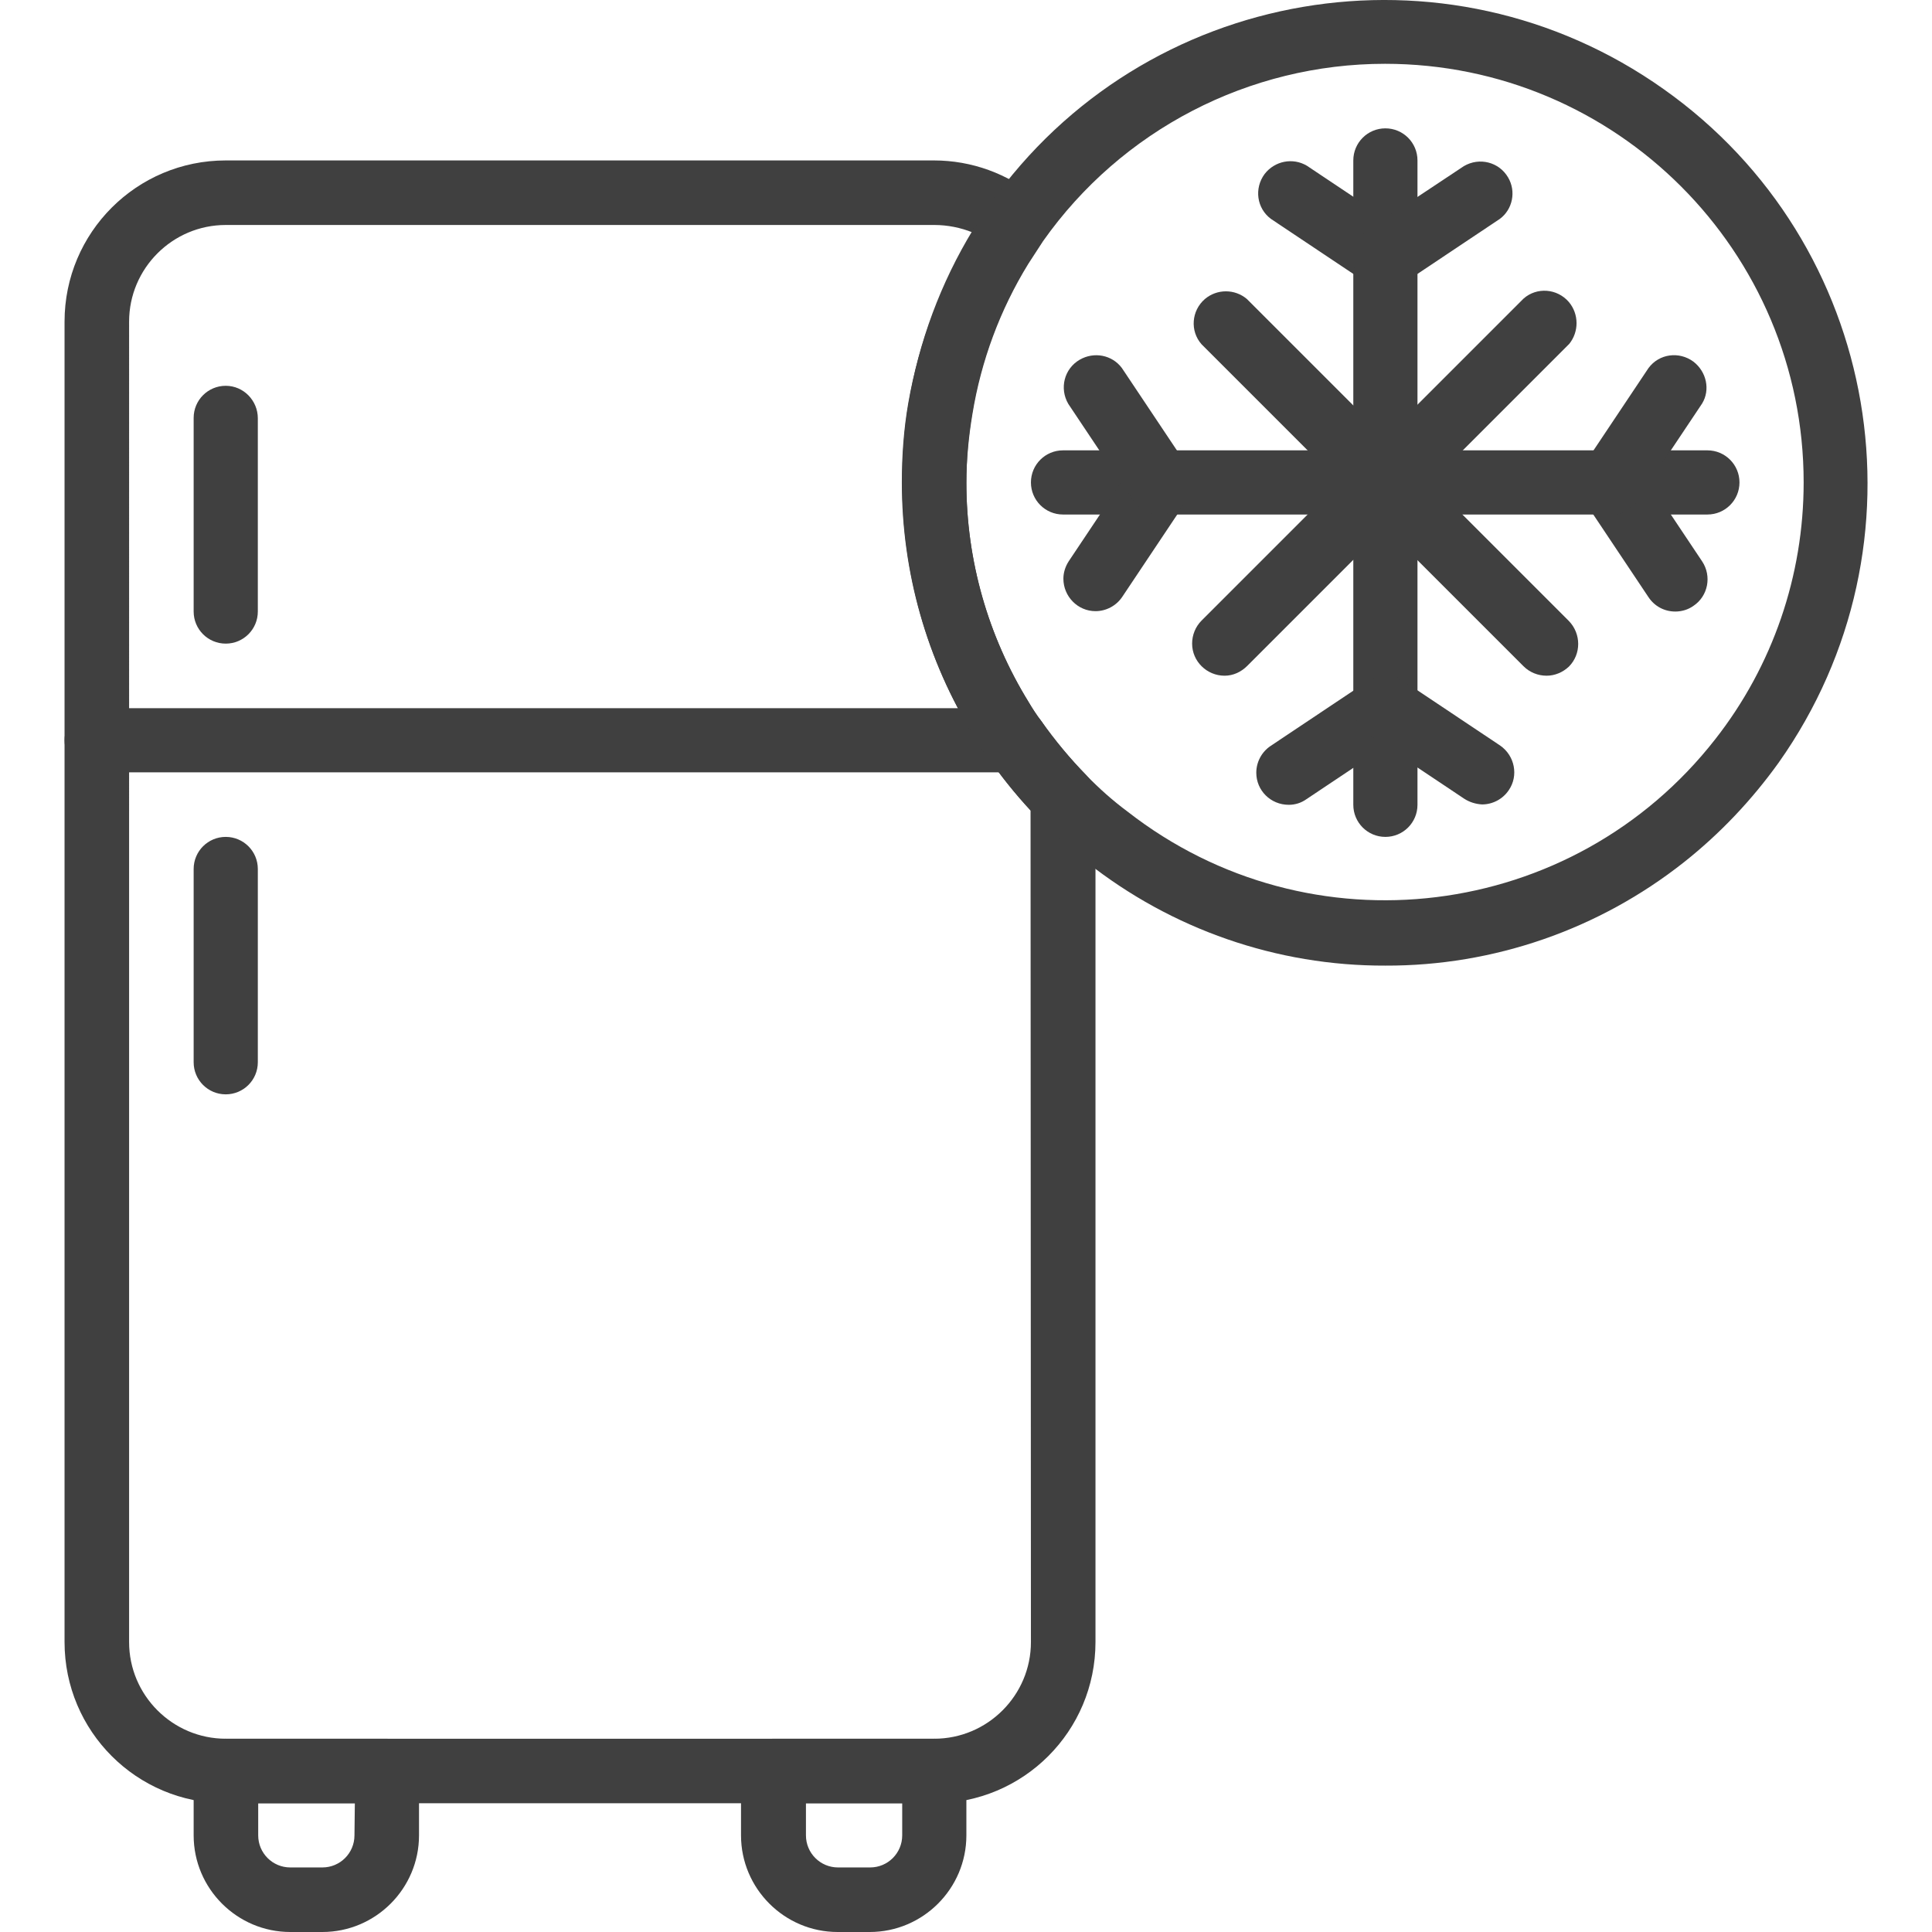
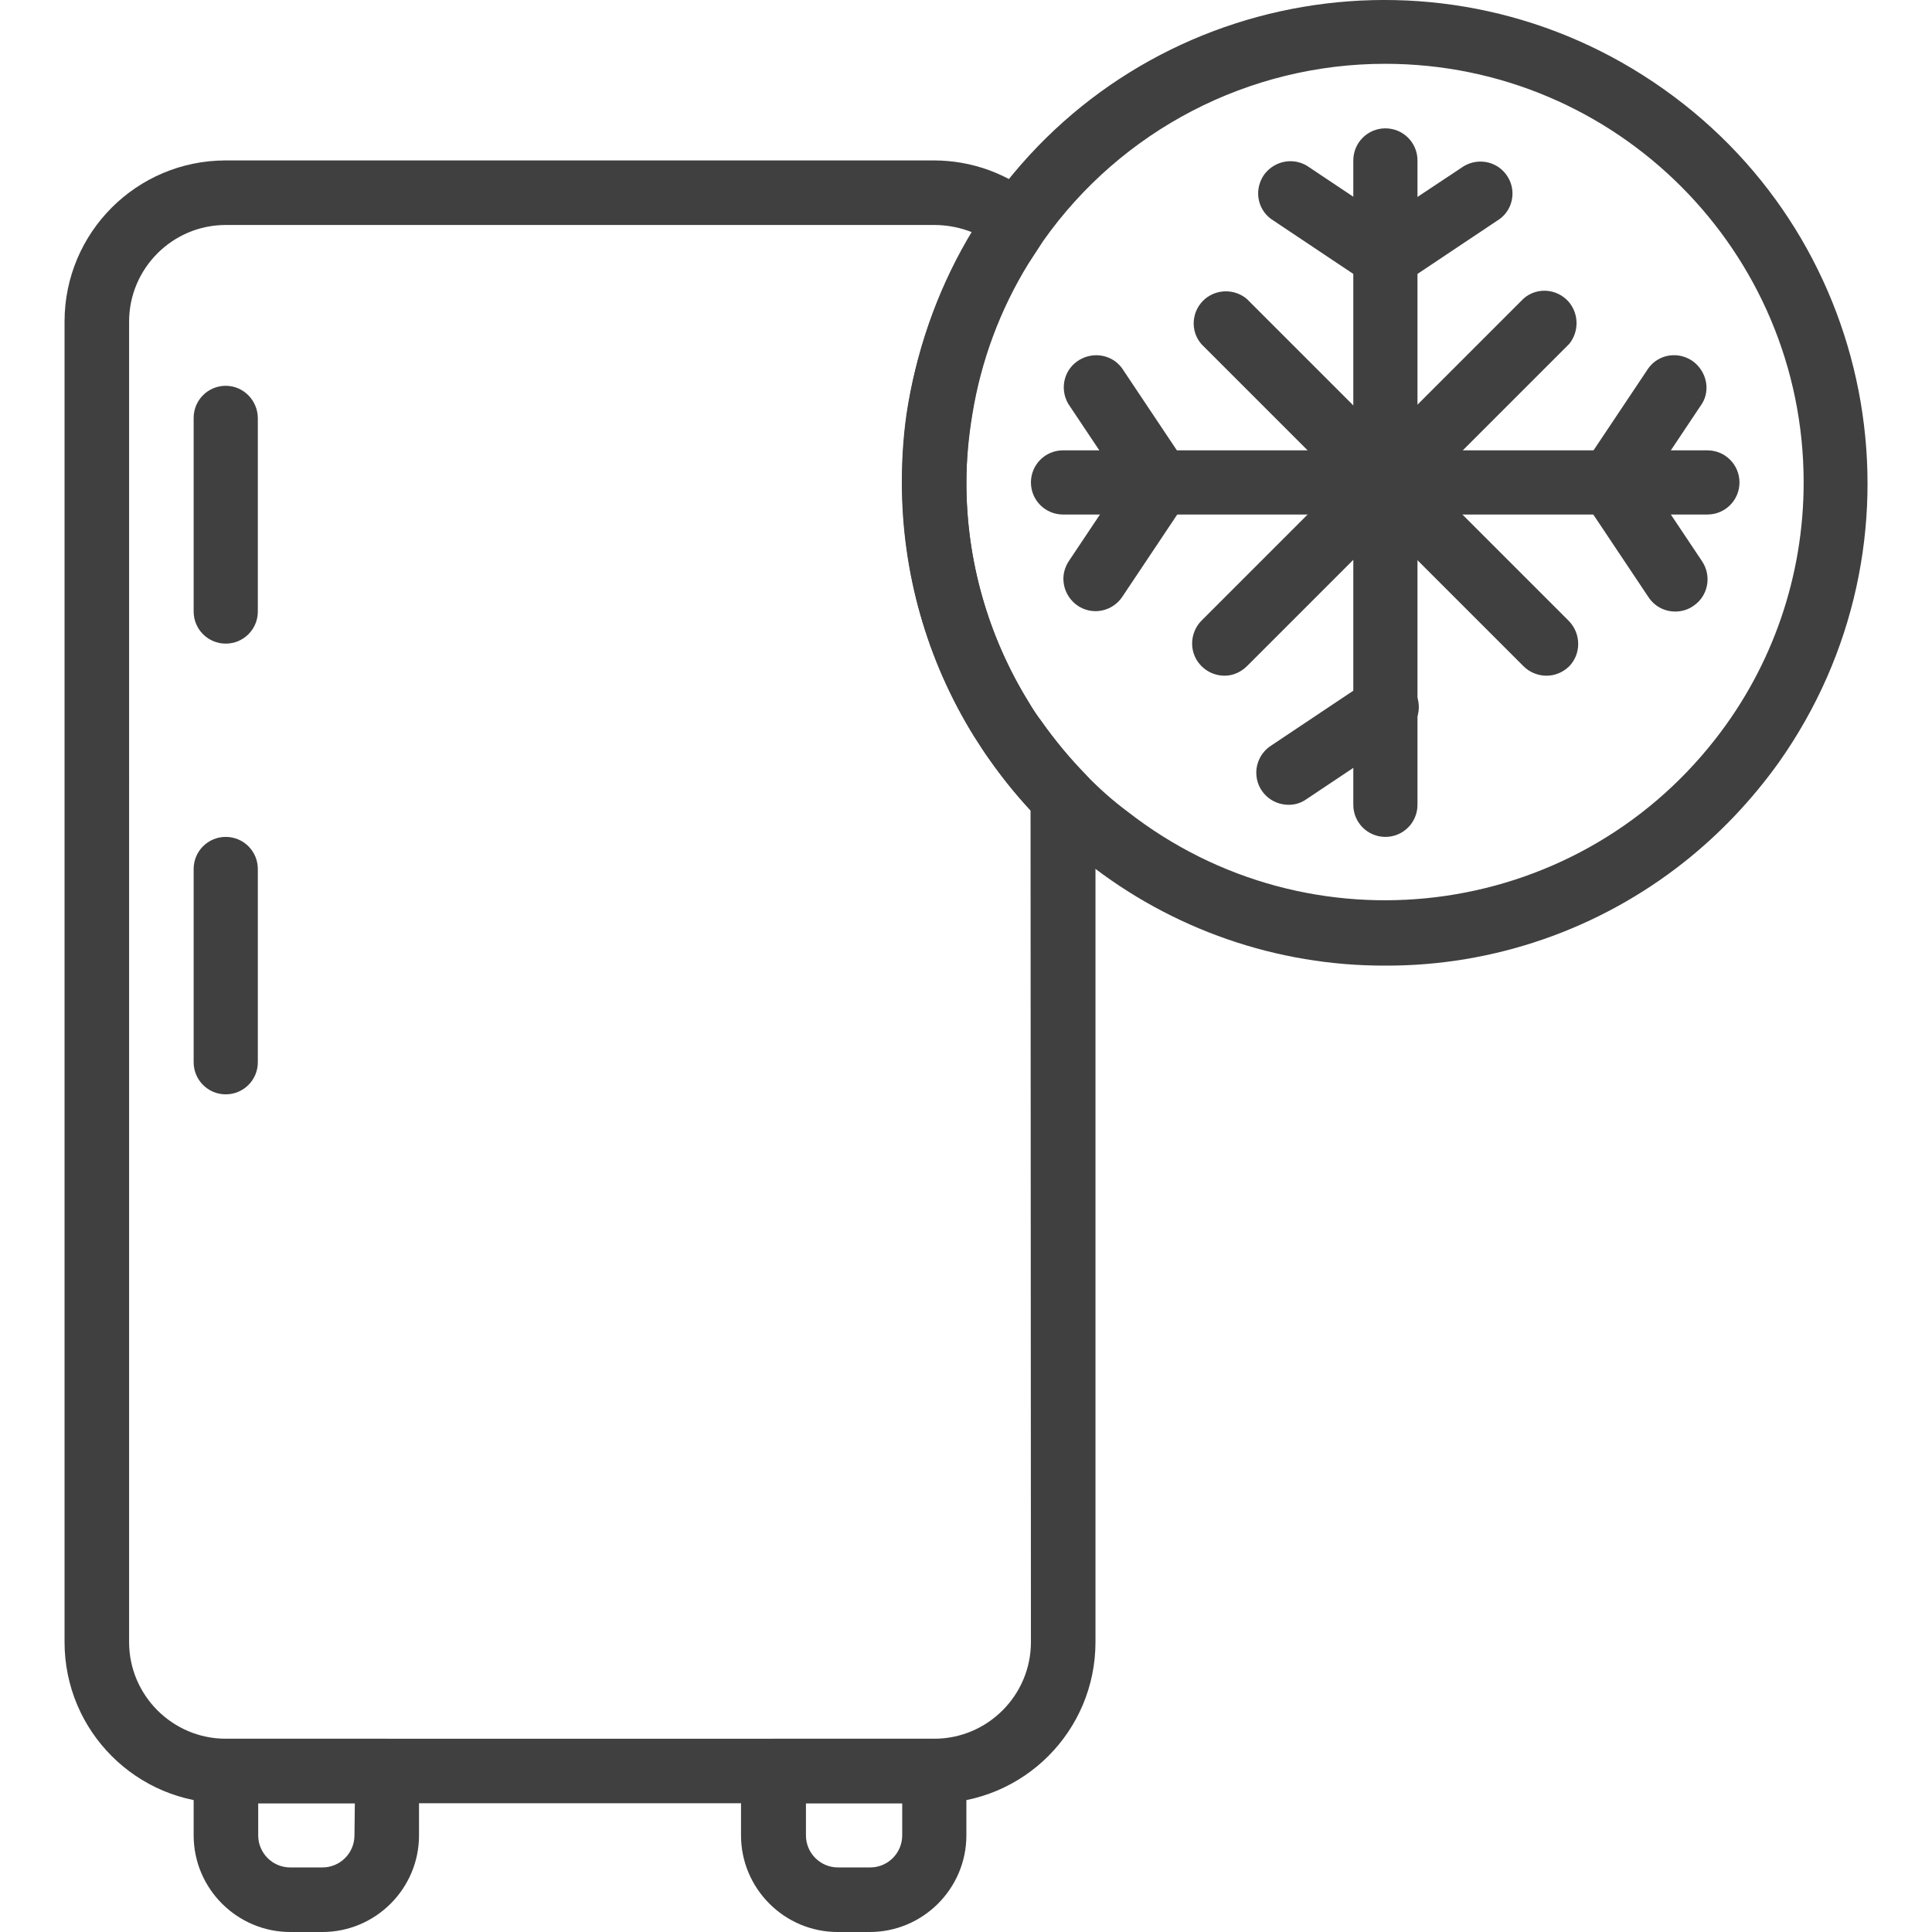
<svg xmlns="http://www.w3.org/2000/svg" version="1.1" id="Layer_1" x="0px" y="0px" viewBox="0 0 511.8 511.8" style="enable-background:new 0 0 511.8 511.8;" xml:space="preserve">
  <style type="text/css">
	.st0{fill:#404040;}
</style>
  <g>
    <g>
      <path class="st0" d="M287.8,205.4c-4.3-4.4-8.3-9.2-11.9-14.3c-1.3-1.7-2.4-3.4-3.4-5.1c-10.8-17.5-16.5-37.6-16.5-58.1    c0-6.1,0.5-12.2,1.5-18.3c2.3-14.1,7.3-27.6,14.8-39.8c1.3-2,2.6-4,3.9-6c2.6-3.6,1.9-8.6-1.5-11.4c-7.7-6.4-17.3-9.9-27.3-9.9    H59.8c-23.6,0-42.7,19.1-42.7,42.7V435c0,23.6,19.1,42.7,42.7,42.7h187.7c23.6,0,42.7-19.1,42.7-42.7V211.3    C290.2,209.1,289.3,207,287.8,205.4z M273.1,435c0,14.1-11.5,25.6-25.6,25.6H59.8c-14.1,0-25.6-11.5-25.6-25.6V85.2    c0-14.1,11.5-25.6,25.6-25.6h187.7c3.5,0,7,0.7,10.2,2c-8.5,13.9-14.3,29.2-17.1,45.2c-1.2,6.9-1.7,14-1.7,21    c0,23.8,6.6,47,19.1,67.2c1.3,2,2.6,4.1,3.9,5.9c3.4,4.9,7.1,9.5,11.1,13.8L273.1,435L273.1,435z" />
    </g>
  </g>
  <g>
    <g>
      <path class="st0" d="M102.4,460.6H59.8c-4.7,0-8.5,3.8-8.5,8.5v17.1c0,14.1,11.5,25.6,25.6,25.6h8.5c14.1,0,25.6-11.5,25.6-25.6    v-17.1C111,464.5,107.2,460.6,102.4,460.6z M93.9,486.2c0,4.7-3.8,8.5-8.5,8.5h-8.5c-4.7,0-8.5-3.8-8.5-8.5v-8.5h25.6L93.9,486.2    L93.9,486.2z" />
    </g>
  </g>
  <g>
    <g>
      <path class="st0" d="M247.5,460.6h-42.7c-4.7,0-8.5,3.8-8.5,8.5v17.1c0,14.1,11.5,25.6,25.6,25.6h8.5c14.1,0,25.6-11.5,25.6-25.6    v-17.1C256,464.5,252.2,460.6,247.5,460.6z M239,486.2c0,4.7-3.8,8.5-8.5,8.5h-8.5c-4.7,0-8.5-3.8-8.5-8.5v-8.5H239L239,486.2    L239,486.2z" />
    </g>
  </g>
  <g>
    <g>
-       <path class="st0" d="M269,187.6H25.6c-4.7,0-8.5,3.8-8.5,8.5s3.8,8.5,8.5,8.5H269c4.7,0,8.5-3.8,8.5-8.5S273.7,187.6,269,187.6z" />
-     </g>
+       </g>
  </g>
  <g>
    <g>
      <path class="st0" d="M59.8,221.7c-4.7,0-8.5,3.8-8.5,8.5v51.2c0,4.7,3.8,8.5,8.5,8.5s8.5-3.8,8.5-8.5v-51.2    C68.3,225.5,64.5,221.7,59.8,221.7z" />
    </g>
  </g>
  <g>
    <g>
      <path class="st0" d="M59.8,102.2c-4.7,0-8.5,3.8-8.5,8.5V162c0,4.7,3.8,8.5,8.5,8.5s8.5-3.8,8.5-8.5v-51.2    C68.3,106.1,64.5,102.2,59.8,102.2z" />
    </g>
  </g>
  <g>
    <g>
      <path class="st0" d="M440.7,23.6C383-17.3,303.1-3.7,262.3,54c-1.5,2.2-3,4.4-4.5,6.8c-8.6,14.1-14.4,29.7-17.1,46    c-1.2,6.9-1.7,14-1.7,21c0,23.8,6.5,47,19,67.2c1.3,2,2.6,4.1,3.9,5.9c4.1,5.8,8.6,11.3,13.6,16.4c3.9,4,8,7.7,12.4,11.1    c22.5,17.8,50.4,27.5,79.1,27.4c28.7,0.1,56.6-9.6,79.1-27.4c9.6-7.6,18-16.5,25.1-26.4C512,144.3,498.4,64.4,440.7,23.6z     M454.4,195.8C416.7,244.1,347,252.7,298.7,215c-3.9-2.9-7.5-6.1-10.9-9.6c-4.3-4.4-8.3-9.2-11.9-14.3c-1.3-1.7-2.4-3.4-3.4-5.1    c-10.8-17.5-16.5-37.6-16.5-58.1c0-6.1,0.6-12.2,1.6-18.2c2.3-14.1,7.3-27.6,14.8-39.8c1.3-2,2.6-4,3.9-6    c20.8-29.5,54.6-47,90.6-47c61.3,0,110.9,49.7,110.9,110.9C477.8,152.5,469.6,176.4,454.4,195.8z" />
    </g>
  </g>
  <g>
    <g>
      <path class="st0" d="M367,34c-4.7,0-8.5,3.8-8.5,8.5v170.7c0,4.7,3.8,8.5,8.5,8.5s8.5-3.8,8.5-8.5V42.5    C375.5,37.8,371.7,34,367,34z" />
    </g>
  </g>
  <g>
    <g>
      <path class="st0" d="M371.8,61l-25.6-17.1c-3.7-2.2-8.5-1.3-11.2,2.2c-2.8,3.8-2.1,9.1,1.7,11.9l25.6,17.1c1.4,0.9,3,1.4,4.7,1.5    c2.8,0,5.5-1.4,7.1-3.8C376.7,68.9,375.7,63.6,371.8,61z" />
    </g>
  </g>
  <g>
    <g>
      <path class="st0" d="M399.5,47c-2.4-4.1-7.6-5.4-11.7-3L362.2,61c-2.4,1.6-3.8,4.3-3.8,7.1c0,4.7,3.8,8.5,8.6,8.5    c1.7,0,3.3-0.5,4.7-1.5l25.6-17.1C400.7,55.5,401.7,50.7,399.5,47z" />
    </g>
  </g>
  <g>
    <g>
      <path class="st0" d="M374.1,182.2c-2.8-3.8-8.2-4.5-11.9-1.7l-25.6,17.1c-2.4,1.6-3.8,4.3-3.8,7.1c0,4.7,3.8,8.5,8.6,8.5    c1.7,0,3.3-0.5,4.7-1.5l25.6-17.1c0.3-0.2,0.5-0.3,0.8-0.5C376.2,191.3,377,185.9,374.1,182.2z" />
    </g>
  </g>
  <g>
    <g>
-       <path class="st0" d="M397.4,197.5l-25.6-17.1c-3.7-2.2-8.5-1.3-11.2,2.2c-2.8,3.8-2.1,9.1,1.7,11.9l25.6,17.1    c1.4,0.9,3,1.4,4.7,1.5c2.8,0,5.5-1.4,7.1-3.8C402.3,205.5,401.3,200.2,397.4,197.5z" />
-     </g>
+       </g>
  </g>
  <g>
    <g>
      <path class="st0" d="M452.3,119.3H281.6c-4.7,0-8.5,3.8-8.5,8.5s3.8,8.5,8.5,8.5h170.7c4.7,0,8.5-3.8,8.5-8.5    S457,119.3,452.3,119.3z" />
    </g>
  </g>
  <g>
    <g>
      <path class="st0" d="M312.1,121.4c-3.8-2.8-9.1-2.1-11.9,1.7l-17.1,25.6c-0.9,1.4-1.4,3-1.4,4.6c0,4.7,3.8,8.6,8.5,8.6    c2.8,0,5.5-1.4,7.1-3.8l17.1-25.6C316.5,128.9,315.6,124.1,312.1,121.4z" />
    </g>
  </g>
  <g>
    <g>
      <path class="st0" d="M314.3,123.1l-17.1-25.6c-2.6-3.5-7.4-4.4-11.2-2.2c-4.1,2.4-5.4,7.6-3,11.7l17.1,25.6    c1.6,2.4,4.2,3.8,7.1,3.8c1.7,0,3.4-0.5,4.8-1.5C315.9,132.3,317,127,314.3,123.1z" />
    </g>
  </g>
  <g>
    <g>
      <path class="st0" d="M450.9,148.7l-17.1-25.6c-2.6-3.5-7.4-4.4-11.2-2.2c-4.1,2.4-5.4,7.6-3,11.7l17.1,25.6    c1.6,2.4,4.2,3.8,7.1,3.8c1.7,0,3.4-0.5,4.8-1.5C452.5,157.9,453.5,152.6,450.9,148.7z" />
    </g>
  </g>
  <g>
    <g>
      <path class="st0" d="M448.6,95.8c-3.8-2.8-9.1-2.1-11.9,1.7l-17.1,25.6c-0.9,1.4-1.4,3-1.4,4.6c0,4.7,3.8,8.6,8.5,8.6    c2.8,0,5.5-1.4,7.1-3.8l17.1-25.6C453.1,103.3,452.1,98.5,448.6,95.8z" />
    </g>
  </g>
  <g>
    <g>
      <path class="st0" d="M415.6,164.5l-85.3-85.3c-3.2-2.7-7.9-2.7-11.1,0c-3.6,3.1-4,8.5-0.9,12l85.3,85.3c1.6,1.6,3.8,2.5,6.1,2.5    c2.2,0,4.3-0.9,5.9-2.4C418.9,173.3,418.9,167.9,415.6,164.5z" />
    </g>
  </g>
  <g>
    <g>
      <path class="st0" d="M415.6,80c-3.1-3.6-8.5-4-12-0.9l-85.3,85.3c-1.6,1.6-2.5,3.8-2.5,6.1c0,4.7,3.9,8.5,8.6,8.5    c2.3,0,4.4-1,6-2.6l85.3-85.3C418.3,87.9,418.3,83.2,415.6,80z" />
    </g>
  </g>
</svg>